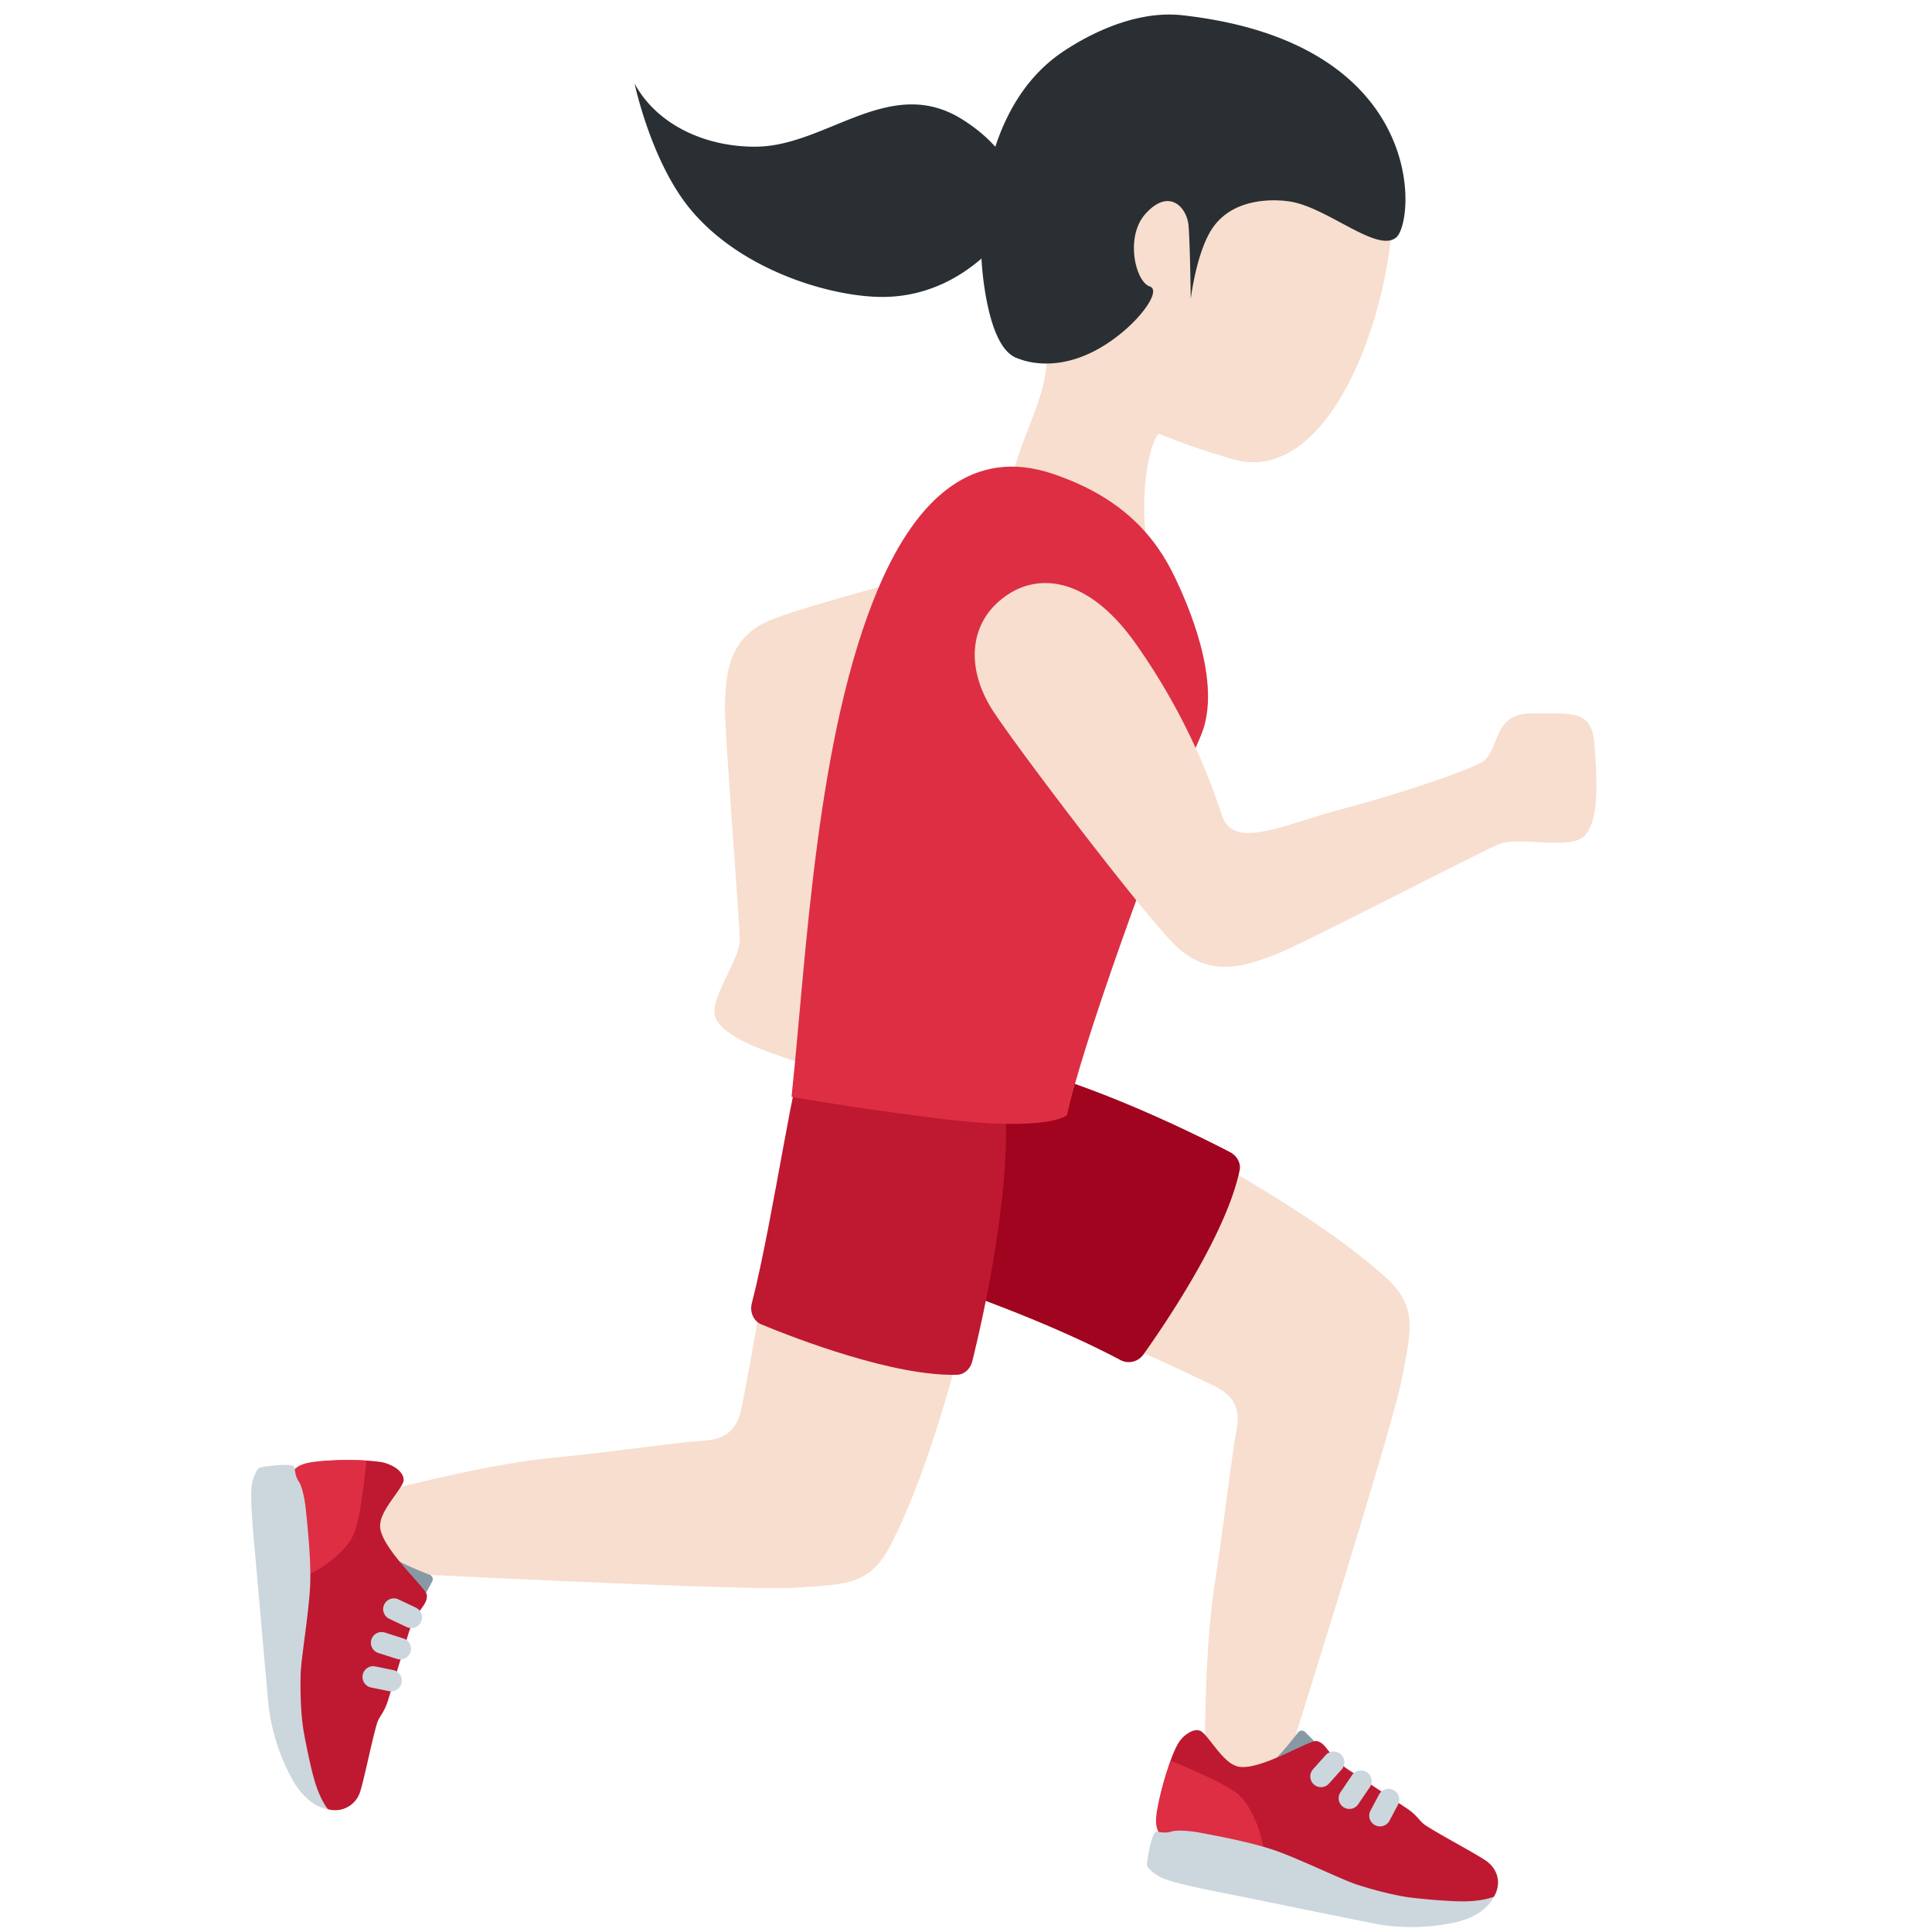
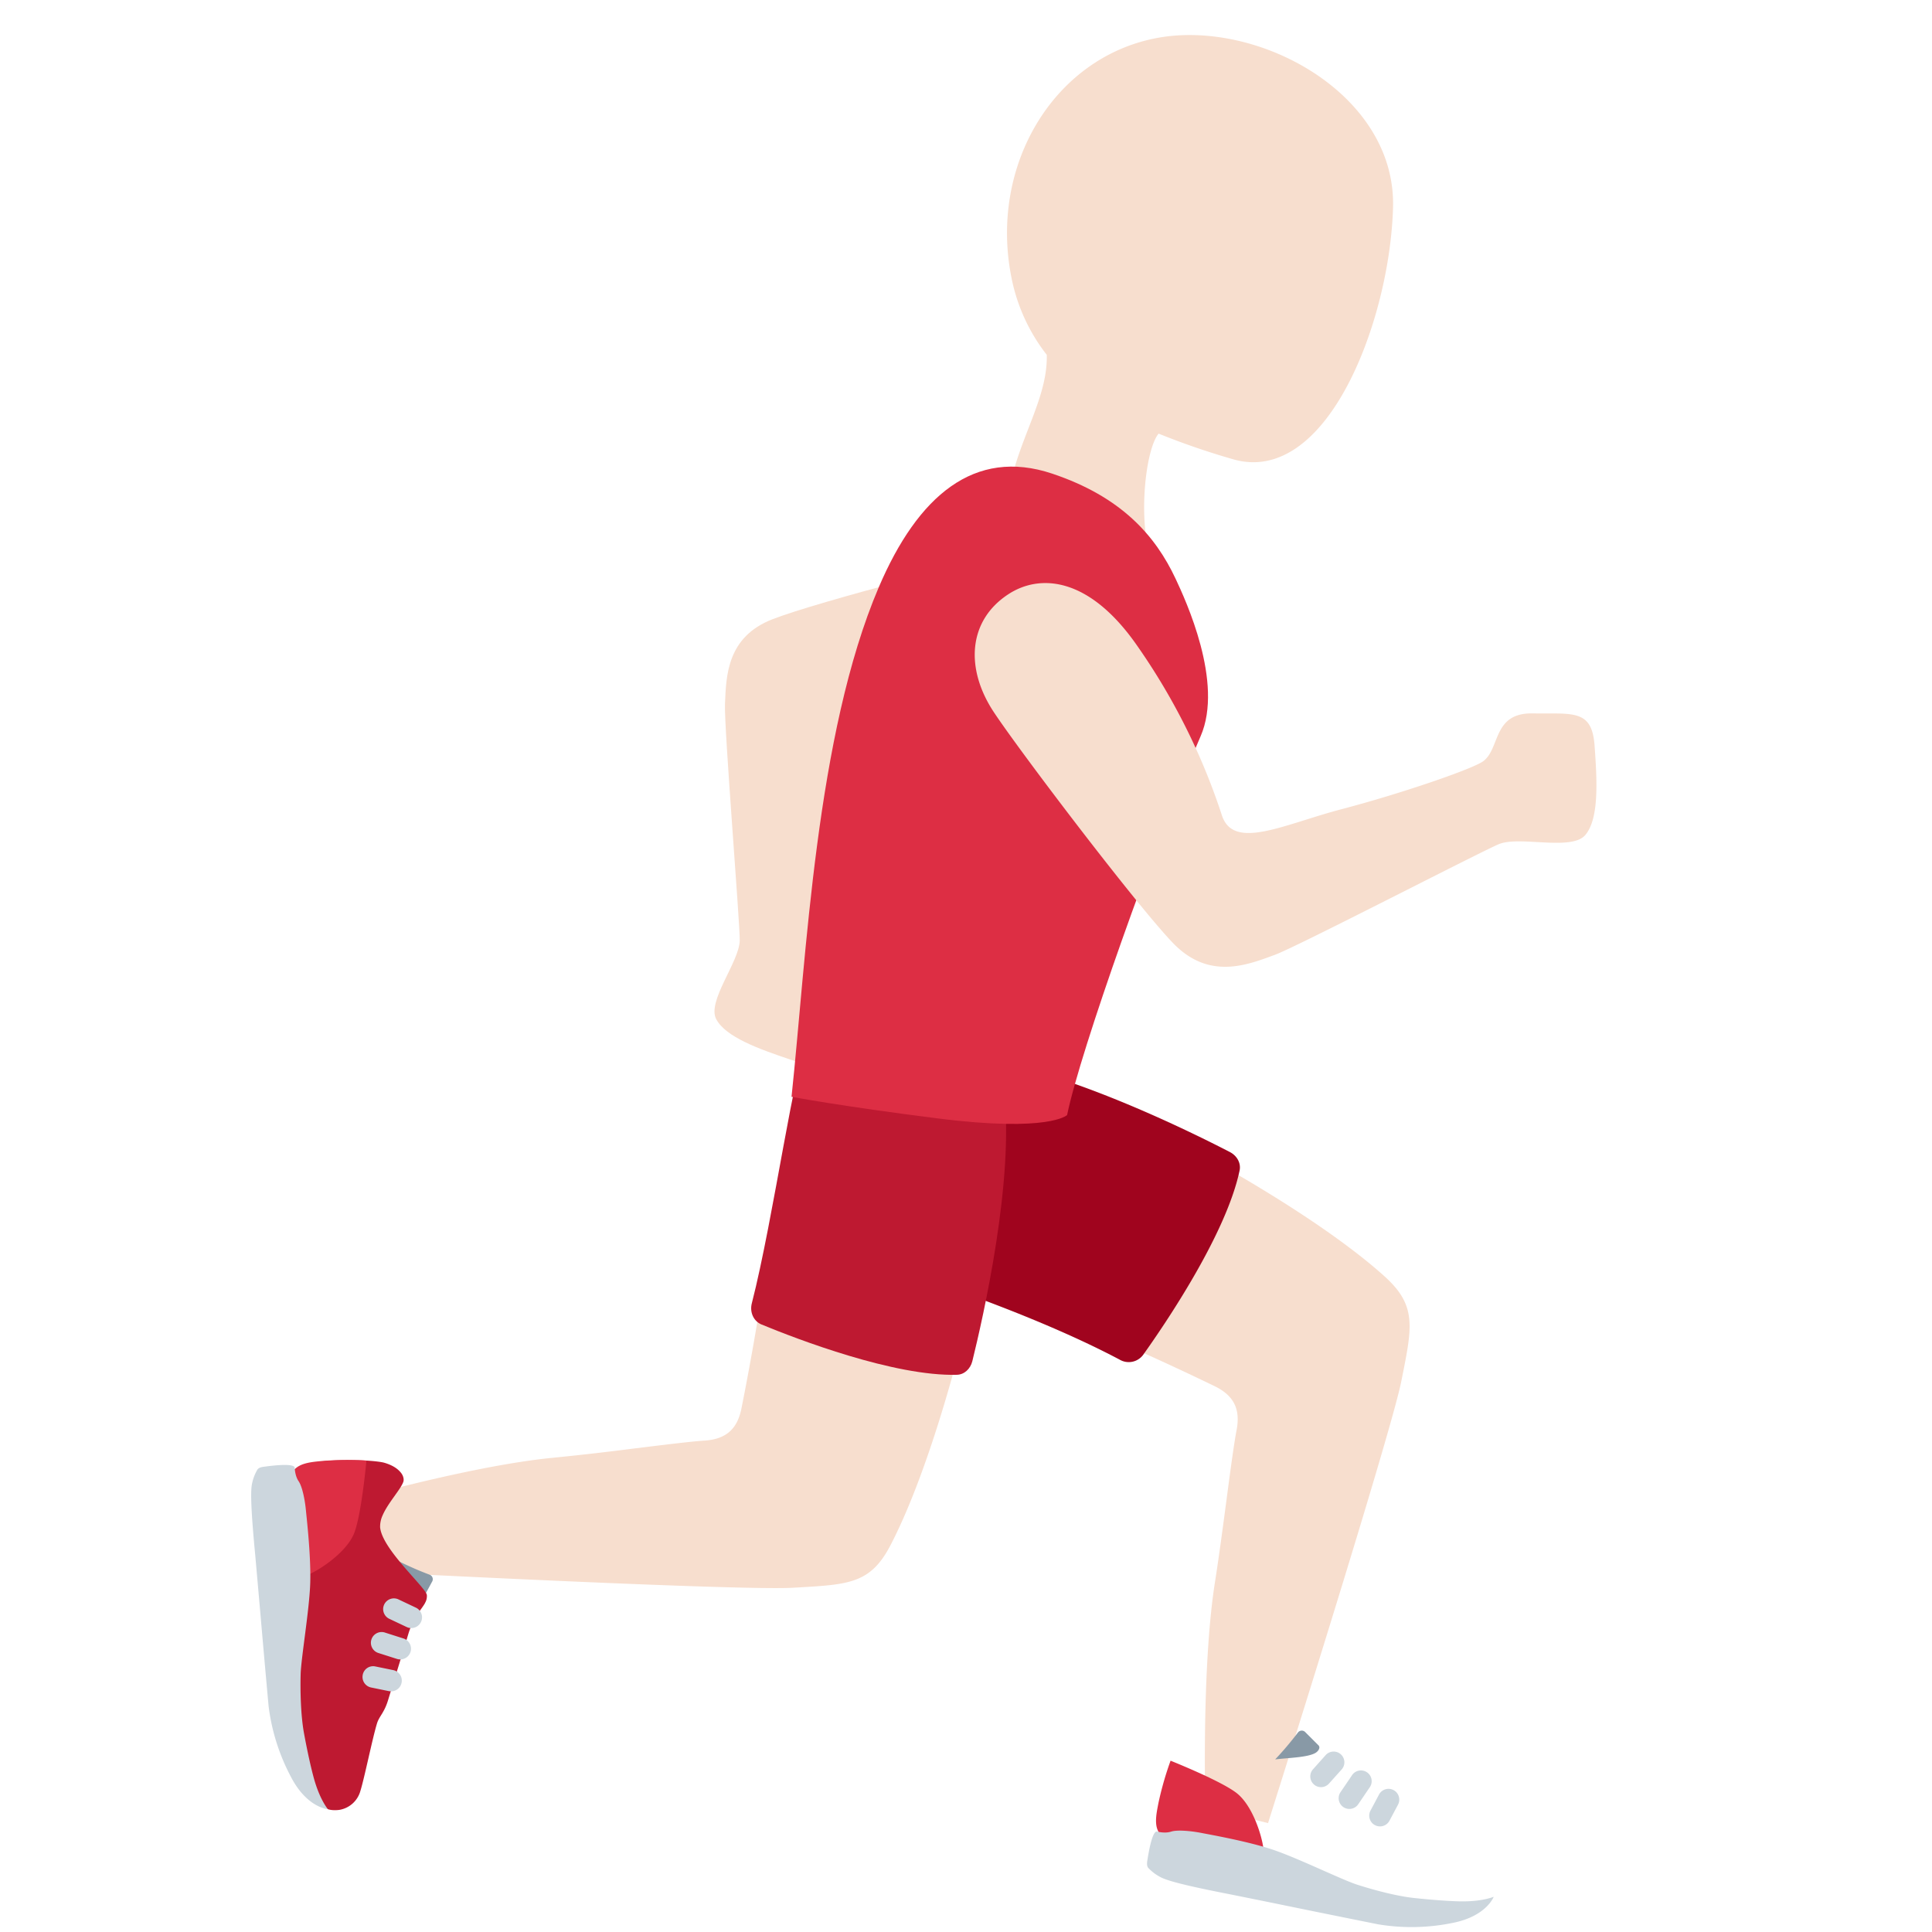
<svg xmlns="http://www.w3.org/2000/svg" viewBox="0 0 36 36">
  <path fill="#F7DECE" d="M22.517 21.579c.58.32 2.256 1.279 3.282 2.204.596.537.518.928.329 1.871l-.017.085c-.186.932-2.106 7.039-2.483 8.232l-1.168-.291c-.014-.621-.043-2.801.18-4.205.074-.47.149-1.036.217-1.549.07-.532.138-1.035.184-1.273.077-.396-.05-.65-.411-.825a52 52 0 0 0-1.764-.814zm-10.673 5.408c.533-.065 1.037-.128 1.278-.143.403-.025.618-.212.695-.606.168-.842.288-1.56.345-1.912l3.74.733c-.164.643-.671 2.505-1.308 3.732-.369.711-.767.734-1.726.789l-.088.005c-.95.057-7.342-.266-8.593-.33l-.013-1.205c.597-.169 2.699-.746 4.114-.885a53 53 0 0 0 1.556-.178" />
  <path fill="#8899A6" d="m7.89 29.77.166-.306a.09.09 0 0 0-.054-.123 6 6 0 0 1-.596-.262c.098.224.21.582.335.69.048.041.124.059.149.001" />
  <path fill="#BE1931" d="M5.47 27.396c.13-.104.427-.155.613-.173.129-.013.464-.023.746-.007.127.007.272.023.331.04.185.054.266.131.31.185.053.065.058.134.046.169-.049.143-.284.39-.386.625a.5.5 0 0 0-.047.226c.025.258.354.633.6.911.148.167.266.299.271.35a.25.25 0 0 1-.035.148v.002c-.067.123-.214.251-.314.587-.065.217-.369 1.205-.369 1.205-.073.252-.17.313-.211.449-.085.277-.235 1.021-.309 1.256a.49.49 0 0 1-.39.355c-.138.019-.217-.013-.217-.013s-.322-.145-.535-1.352c-.154-.872-.018-1.007.098-2.317.114-1.312-.202-2.646-.202-2.646" />
  <path fill="#DD2E44" d="M5.739 29.344c.219-.09.72-.42.86-.775.127-.321.213-1.188.229-1.353a6 6 0 0 0-.815.006c-.175.017-.377.031-.498.134l-.046.04c.001 0 .215 1.376.27 1.948" />
  <path fill="#CCD6DD" d="M7.663 30.337a.2.2 0 0 0 .086-.381l-.319-.151a.2.2 0 1 0-.172.361l.319.151q.043.02.086.02m-.204.584a.2.2 0 0 0 .19-.139.2.2 0 0 0-.13-.251l-.354-.113a.2.2 0 0 0-.121.381l.354.113a.2.2 0 0 0 .061.009m-.172.595a.2.2 0 0 0 .196-.16.2.2 0 0 0-.156-.236l-.332-.068a.197.197 0 0 0-.236.156.2.2 0 0 0 .156.236l.332.068zm-2.59-3.873c.006-.027.025-.128.095-.252.023-.042.077-.055.131-.061.067-.009.56-.08.569.02 0 0 .002.148.072.25s.118.352.136.539c.018.186.098.887.08 1.379s-.17 1.383-.178 1.68 0 .759.063 1.101.131.646.183.834c.067.242.157.439.26.578 0 0-.389-.026-.687-.602a3.8 3.8 0 0 1-.416-1.317 378 378 0 0 1-.154-1.736l-.095-1.078c-.075-.786-.093-1.185-.059-1.335" />
  <path fill="#8899A6" d="m24.562 32.516-.246-.246a.09.09 0 0 0-.134.017 6 6 0 0 1-.421.497c.243-.03.618-.036.757-.125.054-.035.093-.103.044-.143" />
-   <path fill="#BE1931" d="M21.599 34.162c-.063-.154-.027-.453.008-.637a6 6 0 0 1 .205-.717 2 2 0 0 1 .132-.306.57.57 0 0 1 .266-.244c.077-.033.145-.018.175.004.123.088.294.383.489.548a.46.46 0 0 0 .204.109c.254.049.707-.159 1.044-.317.202-.094.362-.17.412-.16a.25.25 0 0 1 .132.075l.002.001h-.001c.099.099.18.277.474.468.189.123 1.051.696 1.051.696.221.141.252.252.37.33.242.16.912.515 1.117.653s.251.338.23.475-.074.204-.074.204-.23.268-1.448.129c-.88-.1-.97-.269-2.194-.752s-2.594-.559-2.594-.559" />
  <path fill="#DD2E44" d="M23.543 34.457c-.024-.236-.198-.809-.499-1.045-.271-.212-1.079-.542-1.232-.604a6 6 0 0 0-.225.783c-.033.173-.078.37-.013.516l.025.056c0-.001 1.38.184 1.944.294" />
  <path fill="#CCD6DD" d="M24.615 33.301a.2.2 0 0 0 .149-.067l.236-.263a.2.2 0 0 0-.299-.266l-.235.263a.2.2 0 0 0 .149.333m.529.406a.2.2 0 0 0 .165-.088l.209-.308a.2.2 0 1 0-.33-.225l-.209.308a.2.2 0 0 0 .165.313m.57.325a.2.2 0 0 0 .177-.106l.159-.299a.2.2 0 1 0-.354-.188l-.159.299a.2.2 0 0 0 .177.294m-4.098.941c-.024-.013-.116-.06-.215-.162-.033-.034-.031-.089-.022-.143.011-.067.083-.559.181-.54 0 0 .143.04.26.002s.371-.013.555.022c.184.036.878.158 1.345.315s1.277.556 1.56.648.728.215 1.074.252.657.058.851.062c.251.004.466-.025.628-.085 0 0-.136.366-.772.488a3.8 3.8 0 0 1-1.381.025c-.032-.006-1.15-.231-1.708-.346-.408-.084-1.06-.215-1.06-.215-.774-.151-1.162-.247-1.296-.323" />
  <path fill="#A0041E" d="M22.916 21.466c-.738-.382-3.176-1.588-4.842-1.76-.152-.016-1.526 3.904-1.341 3.963.763.246 2.681.897 4.134 1.668a.334.334 0 0 0 .433-.09c.431-.605 1.549-2.257 1.798-3.436.029-.138-.048-.276-.182-.345" />
  <path fill="#BE1931" d="M18.118 25.364c.196-.795.794-3.411.586-5.049-.019-.15-3.69-.685-3.69-.685-.175-.021-.6 3.084-1.005 4.655-.043.166.033.334.181.395.667.275 2.474.969 3.643.937.136-.004.249-.11.285-.253" />
  <path fill="#F7DECE" d="M21.199 11.245c.114.64-.259 1.431-1.738 1.741s-2.554.273-3.324.218c-.653-.047-.563.952-.711 1.998-.148 1.05-.241 2.419-.182 2.633.1.361.722.479.439 1.123-.283.643-.329.995-.942.79s-1.222-.427-1.396-.759.43-1.065.439-1.463c.007-.294-.293-3.972-.275-4.405.022-.528.035-1.251.884-1.582s4.108-1.174 4.972-1.342c.912-.177 1.683.199 1.834 1.048" />
  <path fill="#F7DECE" d="M19.505 6.612a3.4 3.4 0 0 1-.661-1.455c-.409-2.083.794-4.073 2.688-4.444 1.893-.372 4.483 1.029 4.425 3.151-.057 2.107-1.229 5.214-2.993 4.69a14 14 0 0 1-1.375-.474c-.189.224-.325 1.081-.247 1.815.2 1.87-2.381 2.065-2.579.192-.157-1.482.768-2.424.742-3.475" />
-   <path fill="#292F33" d="M14.097 2.733c1.311-.014 2.496-1.36 3.845-.501.264.168.456.337.604.503.234-.711.636-1.367 1.299-1.798.648-.422 1.443-.737 2.194-.652 4.577.516 4.329 3.826 3.981 4.136s-1.299-.572-2.002-.669c-.328-.046-1.041-.053-1.419.49-.306.44-.411 1.33-.411 1.33s-.012-1.012-.041-1.368c-.027-.332-.356-.714-.801-.222-.387.428-.19 1.268.079 1.356.207.068-.129.575-.648.961-.946.704-1.681.428-1.786.389-.106-.039-.465-.118-.648-1.333a6 6 0 0 1-.055-.537c-.374.324-.987.709-1.827.715-.929.007-2.619-.466-3.586-1.621-.744-.889-1.05-2.355-1.05-2.355.395.738 1.283 1.187 2.272 1.176" />
  <path fill="#DD2E44" d="M16.376 10.939c.728-1.703 1.783-2.597 3.229-2.114 1.285.43 1.922 1.151 2.301 1.96.184.393.901 1.933.466 2.933-.851 1.956-2.243 5.863-2.488 7.059 0 0-.322.326-2.403.064-1.823-.23-2.732-.404-2.732-.404.277-2.594.452-6.747 1.627-9.498" />
  <path fill="#F7DECE" d="M18.798 11.067c.577-.372 1.499-.331 2.404.983a12 12 0 0 1 1.568 3.148c.221.655 1.157.16 2.236-.122 1.083-.284 2.455-.752 2.639-.897.311-.245.172-.898.914-.886s1.103-.086 1.153.595.083 1.364-.17 1.669-1.212.016-1.604.169c-.289.113-3.749 1.905-4.178 2.064-.524.194-1.233.476-1.901-.216s-2.819-3.522-3.335-4.296c-.543-.814-.491-1.718.274-2.211" />
</svg>